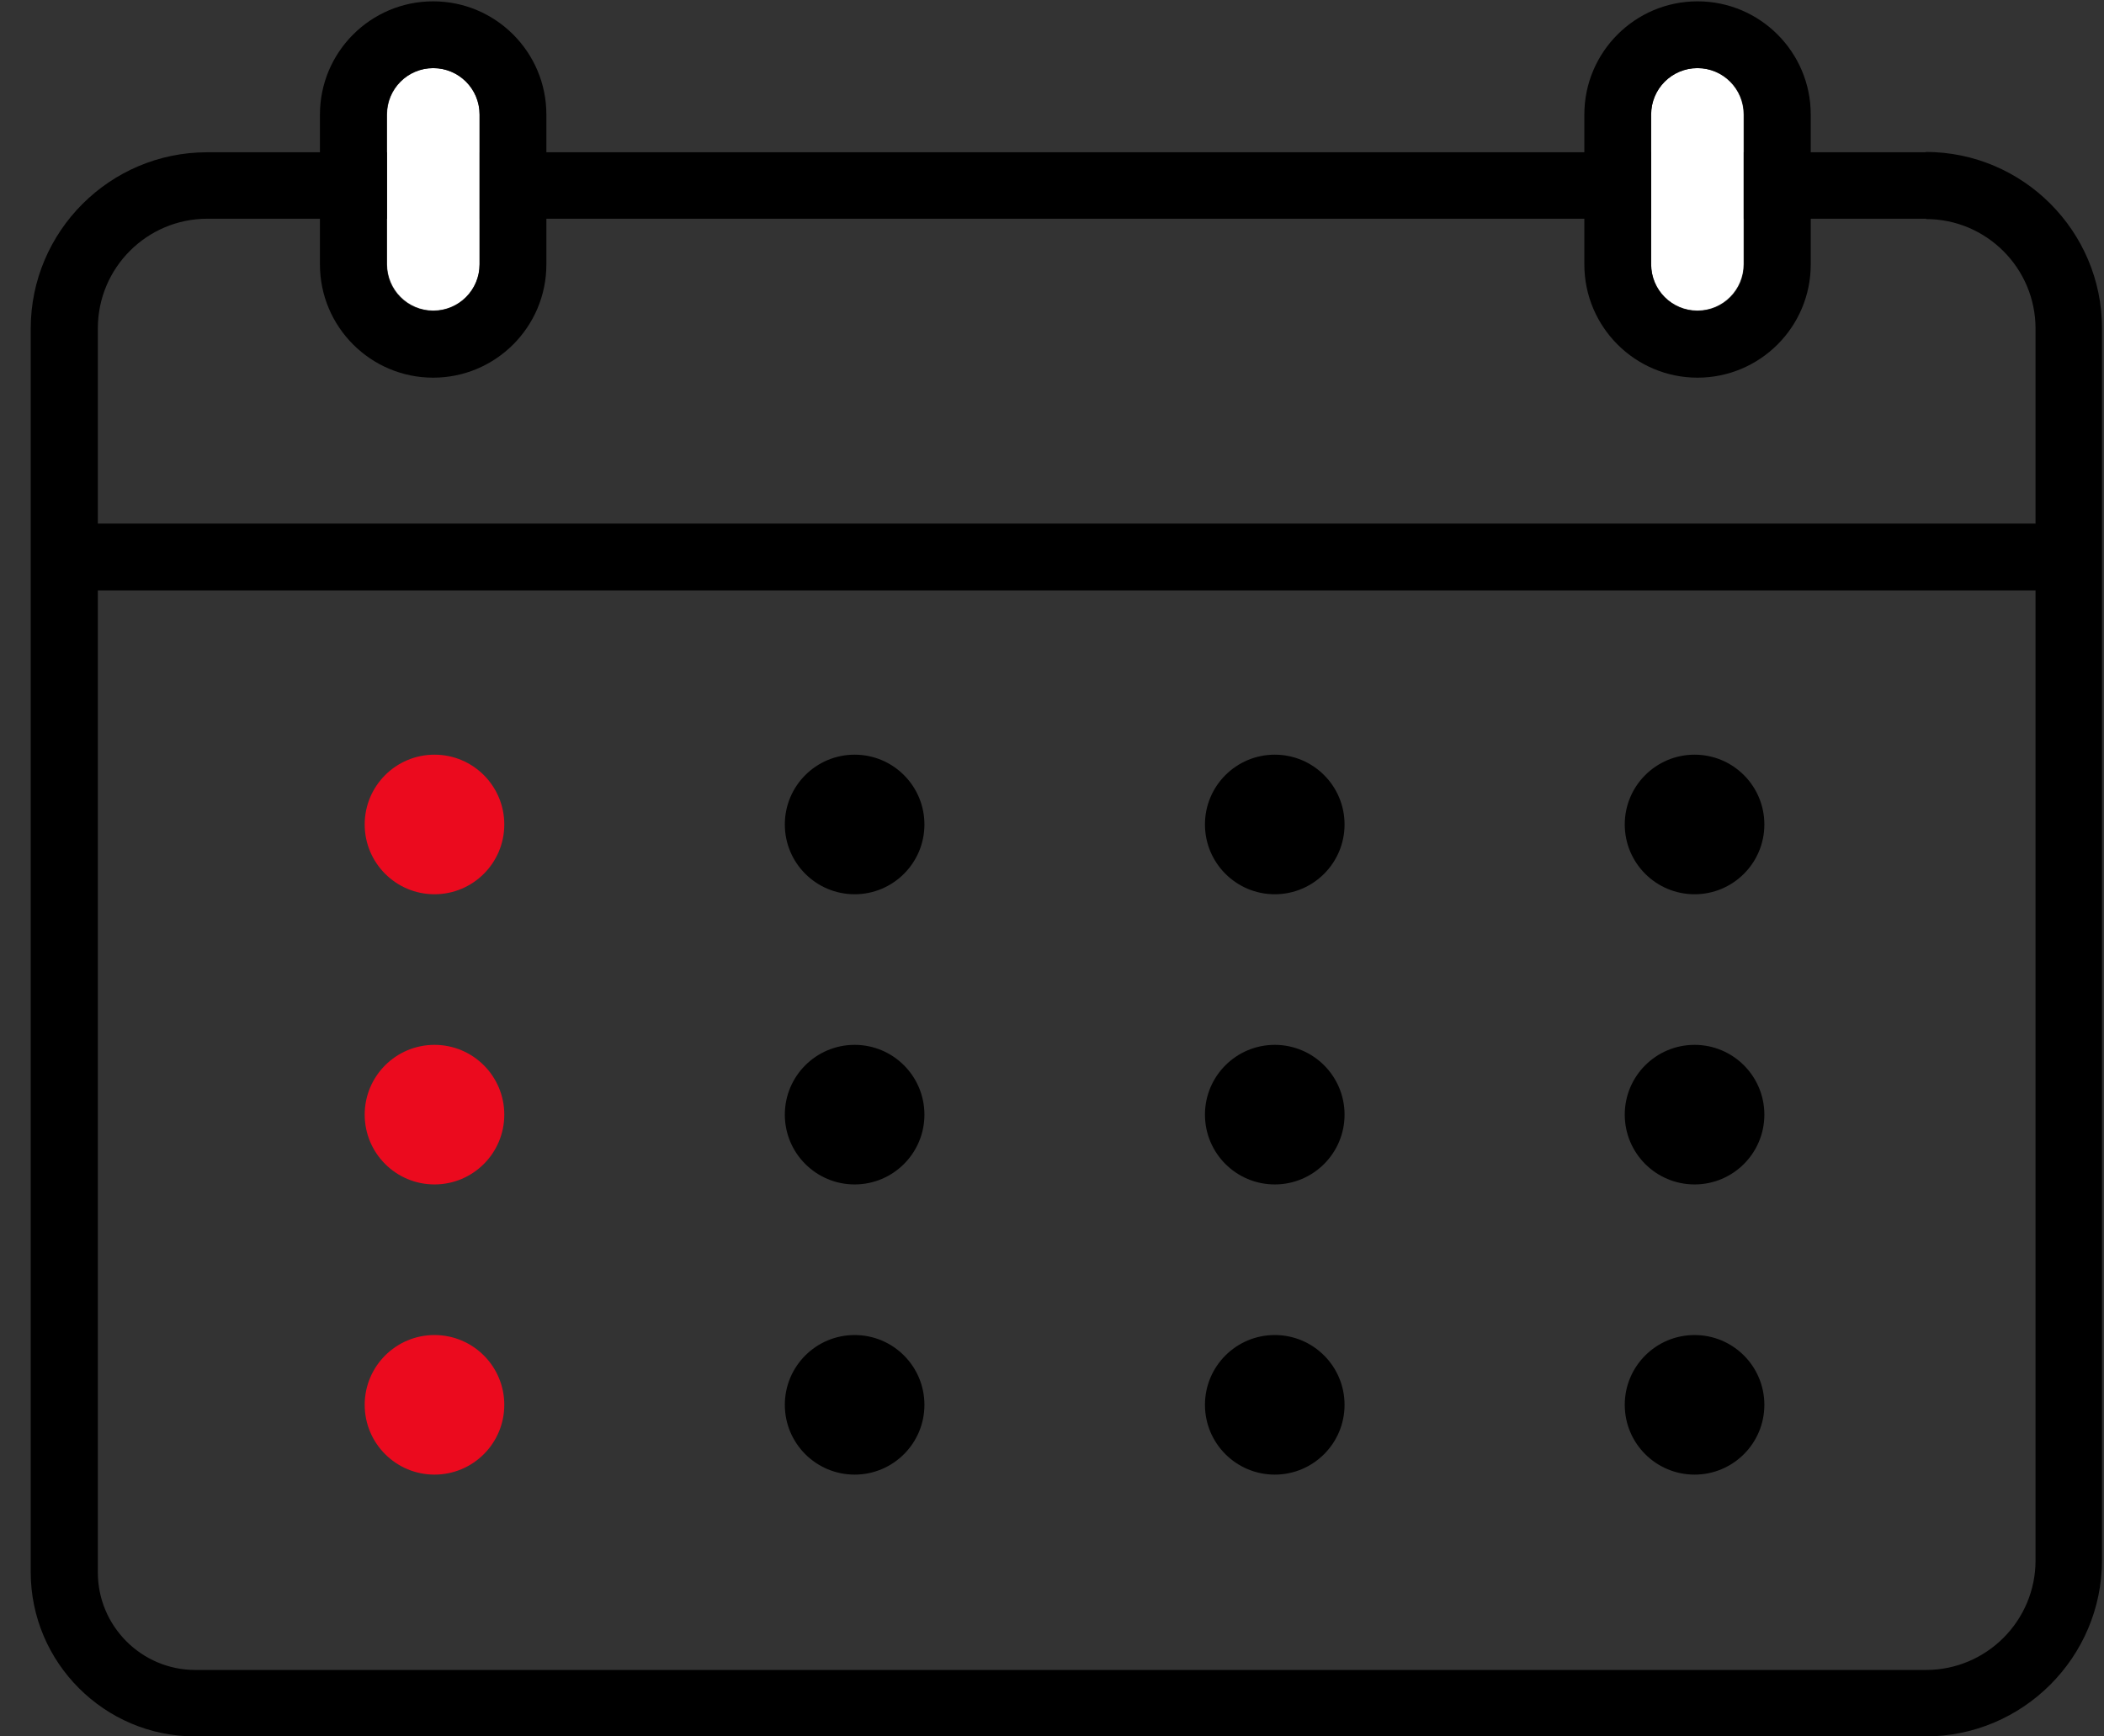
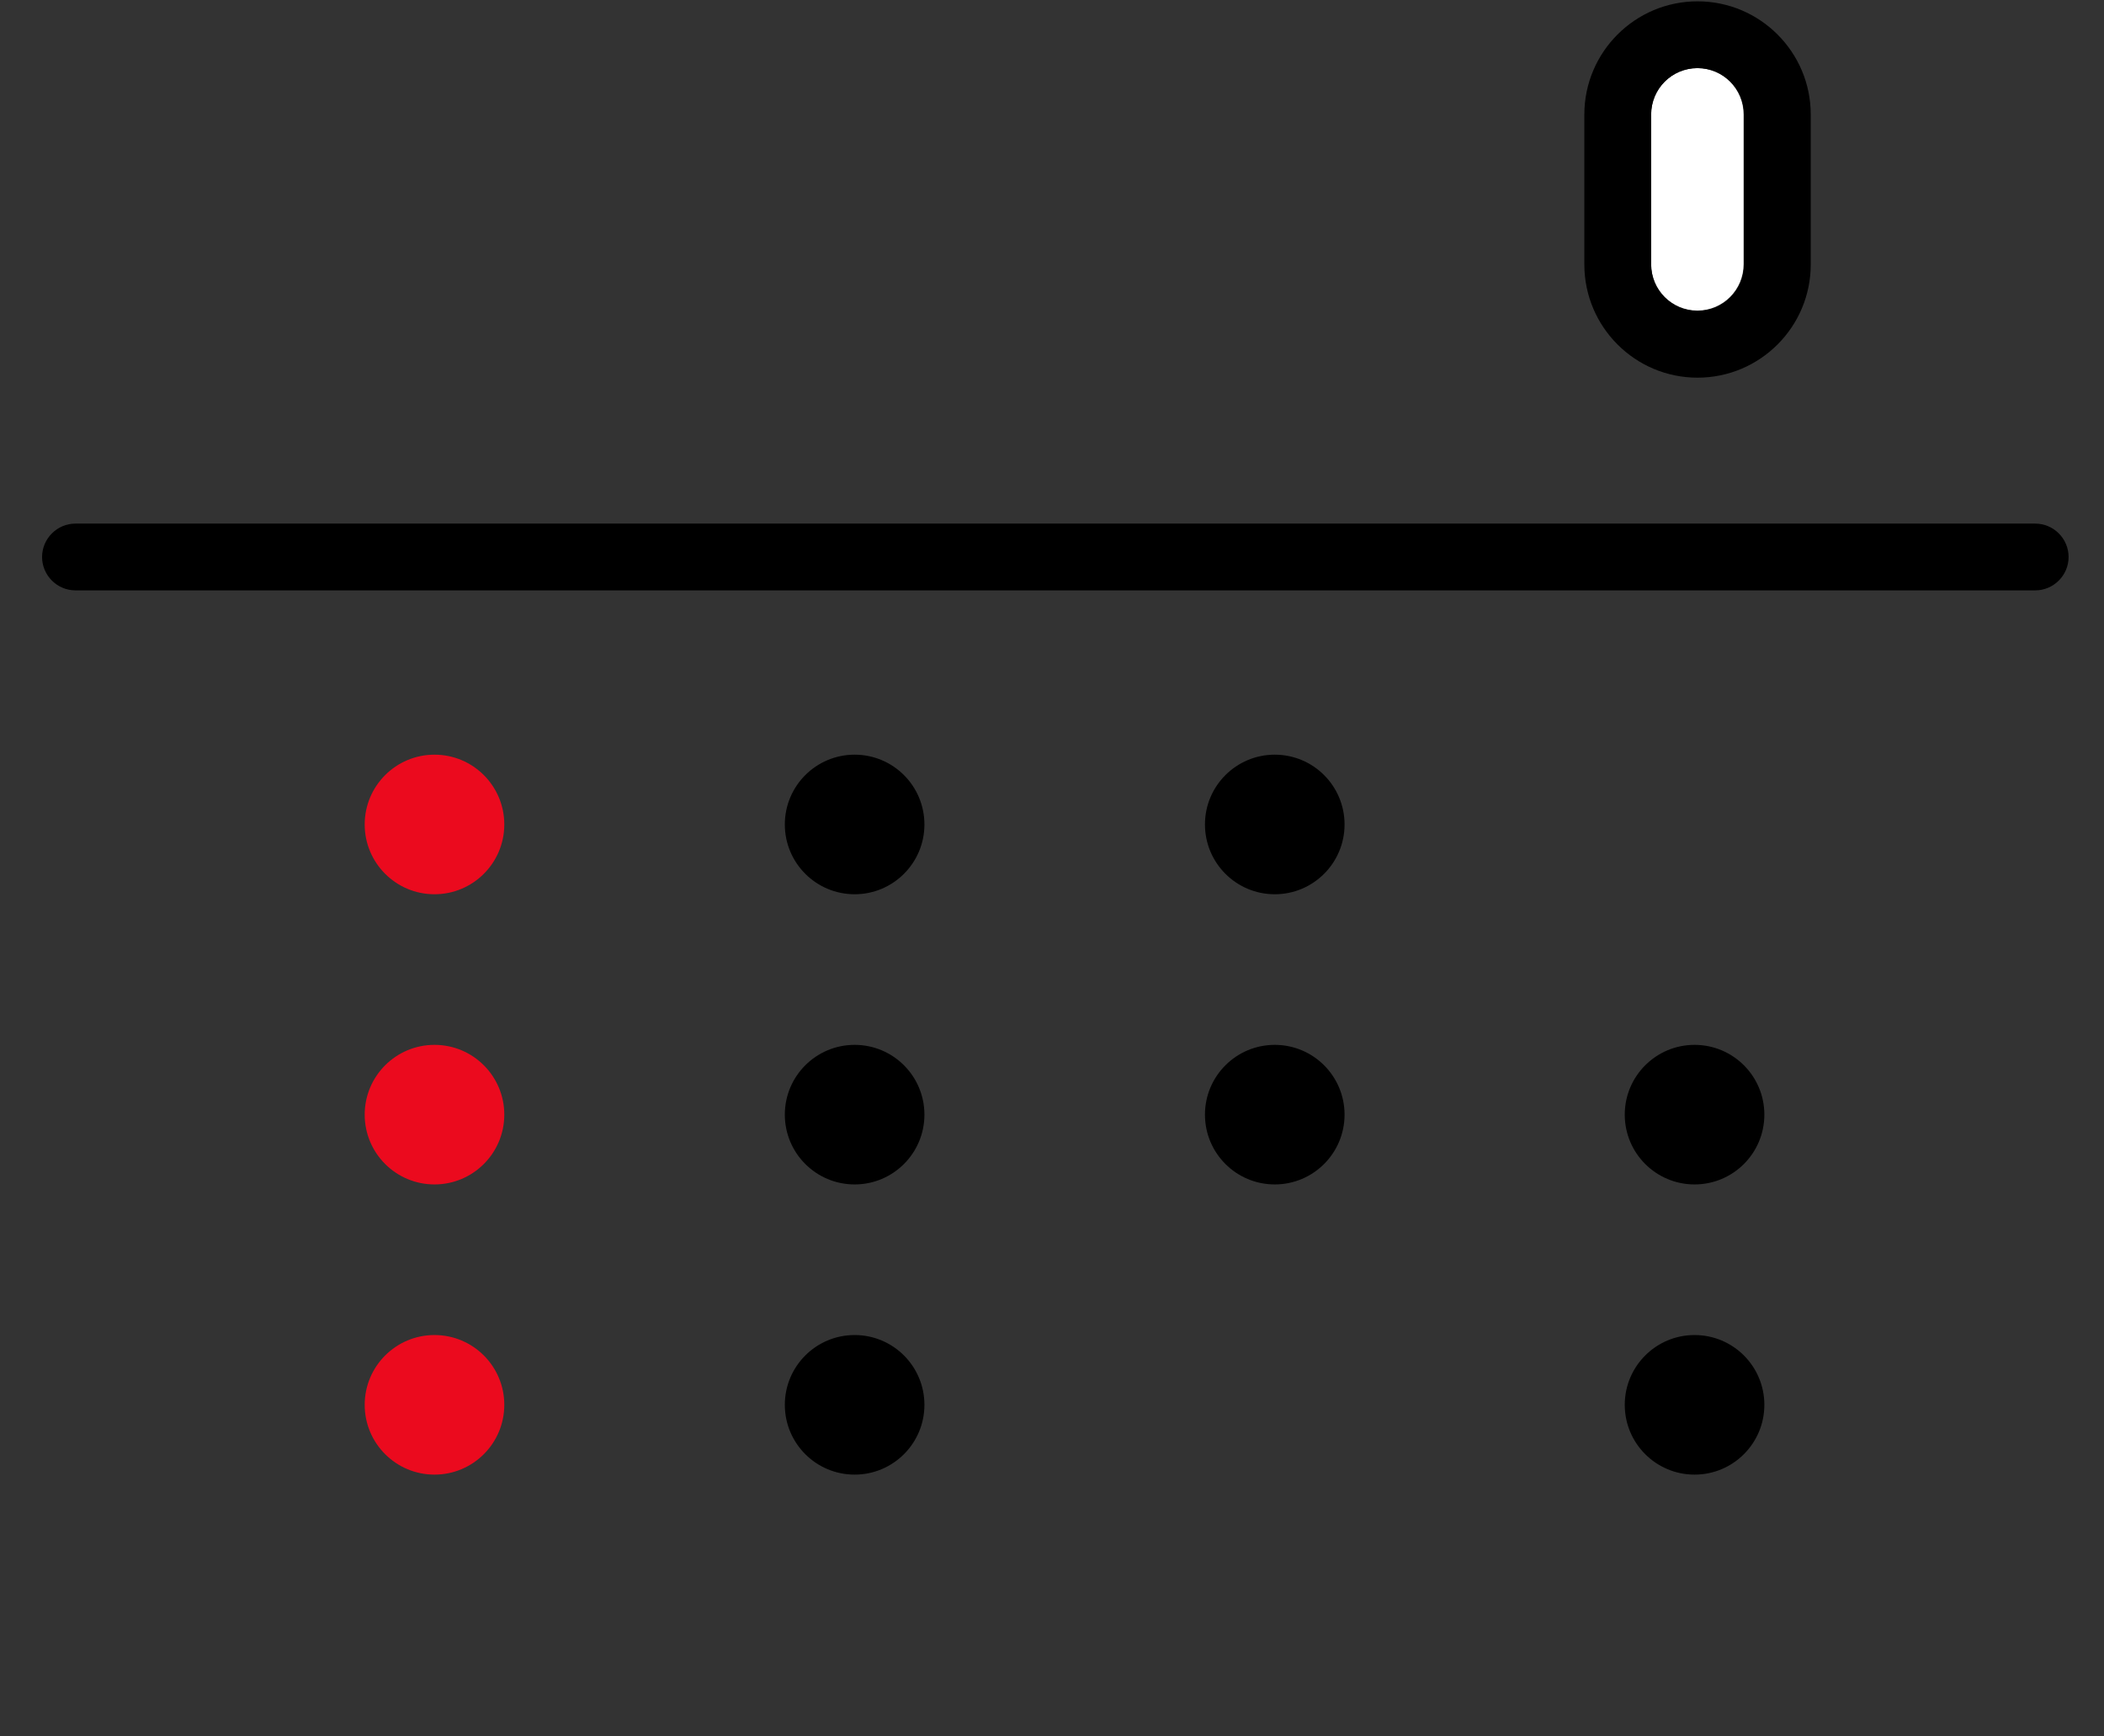
<svg xmlns="http://www.w3.org/2000/svg" width="63" height="52" viewBox="0 0 63 52" fill="none">
  <rect x="0" y="0" width="63" height="52" fill="#333333" stroke="none" />
-   <path d="M57.67 6.56C59.48 6.56 60.95 8.03 60.95 9.84V46.73C60.95 48.54 59.48 50.01 57.67 50.01H5.85C4.24 50.01 2.93 48.7 2.93 47.09V9.83C2.93 8.02 4.4 6.55 6.21 6.55H57.68M57.67 4.56H6.2C3.29 4.56 0.92 6.93 0.92 9.84V47.08C0.92 49.79 3.13 52 5.84 52H57.66C60.57 52 62.94 49.63 62.94 46.72V9.83C62.94 6.92 60.57 4.55 57.66 4.55L57.67 4.56Z" fill="black" />
-   <path d="M14.36 3.43C14.36 2.662 13.74 2.04 12.975 2.04C12.21 2.04 11.59 2.662 11.59 3.43V7.91C11.59 8.678 12.21 9.3 12.975 9.3C13.74 9.3 14.36 8.678 14.36 7.91V3.43Z" fill="white" />
-   <path d="M12.97 2.04C13.74 2.04 14.36 2.66 14.36 3.43V7.92C14.36 8.69 13.74 9.31 12.97 9.31C12.2 9.31 11.58 8.69 11.58 7.92V3.43C11.58 2.66 12.2 2.04 12.97 2.04ZM12.97 0.04C11.1 0.04 9.58 1.56 9.58 3.43V7.92C9.58 9.79 11.1 11.31 12.97 11.31C14.84 11.31 16.36 9.79 16.36 7.92V3.43C16.36 1.56 14.84 0.04 12.97 0.04Z" fill="black" />
  <path d="M52.209 3.43C52.209 2.662 51.589 2.04 50.825 2.04C50.059 2.04 49.44 2.662 49.44 3.43V7.91C49.44 8.678 50.059 9.3 50.825 9.3C51.589 9.3 52.209 8.678 52.209 7.91V3.43Z" fill="white" />
  <path d="M50.829 2.04C51.599 2.04 52.219 2.66 52.219 3.43V7.92C52.219 8.69 51.599 9.31 50.829 9.31C50.059 9.31 49.44 8.69 49.44 7.92V3.43C49.44 2.66 50.059 2.04 50.829 2.04ZM50.829 0.04C48.959 0.04 47.44 1.56 47.44 3.43V7.92C47.44 9.79 48.959 11.31 50.829 11.31C52.699 11.31 54.219 9.79 54.219 7.92V3.43C54.219 1.56 52.699 0.04 50.829 0.04Z" fill="black" />
  <path d="M60.94 17.68H2.26C1.71 17.68 1.26 17.23 1.26 16.68C1.26 16.13 1.71 15.68 2.26 15.68H60.94C61.49 15.68 61.94 16.13 61.94 16.68C61.94 17.23 61.49 17.68 60.94 17.68Z" fill="black" />
  <path d="M13.01 26.78C14.164 26.78 15.1 25.844 15.1 24.69C15.1 23.536 14.164 22.6 13.01 22.6C11.856 22.6 10.92 23.536 10.92 24.69C10.92 25.844 11.856 26.78 13.01 26.78Z" fill="#EB0A1E" />
  <path d="M25.59 26.78C26.744 26.78 27.68 25.844 27.68 24.69C27.68 23.536 26.744 22.6 25.59 22.6C24.436 22.6 23.5 23.536 23.5 24.69C23.5 25.844 24.436 26.78 25.59 26.78Z" fill="black" />
  <path d="M38.17 26.78C39.324 26.78 40.26 25.844 40.26 24.69C40.26 23.536 39.324 22.6 38.17 22.6C37.016 22.6 36.08 23.536 36.08 24.69C36.08 25.844 37.016 26.78 38.17 26.78Z" fill="black" />
-   <path d="M50.74 26.78C51.895 26.78 52.83 25.844 52.83 24.69C52.83 23.536 51.895 22.6 50.74 22.6C49.586 22.6 48.65 23.536 48.65 24.69C48.65 25.844 49.586 26.78 50.74 26.78Z" fill="black" />
  <path d="M13.01 35.47C14.164 35.47 15.1 34.534 15.1 33.38C15.1 32.226 14.164 31.29 13.01 31.29C11.856 31.29 10.92 32.226 10.92 33.38C10.92 34.534 11.856 35.47 13.01 35.47Z" fill="#EB0A1E" />
  <path d="M25.59 35.47C26.744 35.47 27.68 34.534 27.68 33.38C27.68 32.226 26.744 31.29 25.59 31.29C24.436 31.29 23.5 32.226 23.5 33.38C23.5 34.534 24.436 35.47 25.59 35.47Z" fill="black" />
  <path d="M38.17 35.47C39.324 35.47 40.26 34.534 40.26 33.38C40.26 32.226 39.324 31.29 38.17 31.29C37.016 31.29 36.08 32.226 36.08 33.38C36.08 34.534 37.016 35.47 38.17 35.47Z" fill="black" />
  <path d="M50.74 35.47C51.895 35.47 52.83 34.534 52.83 33.38C52.83 32.226 51.895 31.29 50.74 31.29C49.586 31.29 48.65 32.226 48.65 33.38C48.65 34.534 49.586 35.47 50.74 35.47Z" fill="black" />
  <path d="M13.01 44.16C14.164 44.16 15.1 43.224 15.1 42.07C15.1 40.916 14.164 39.98 13.01 39.98C11.856 39.98 10.92 40.916 10.92 42.07C10.92 43.224 11.856 44.16 13.01 44.16Z" fill="#EB0A1E" />
  <path d="M25.59 44.16C26.744 44.16 27.68 43.224 27.68 42.07C27.68 40.916 26.744 39.98 25.59 39.98C24.436 39.98 23.5 40.916 23.5 42.07C23.5 43.224 24.436 44.16 25.59 44.16Z" fill="black" />
-   <path d="M38.17 44.16C39.324 44.16 40.26 43.224 40.26 42.07C40.26 40.916 39.324 39.98 38.17 39.98C37.016 39.98 36.08 40.916 36.08 42.07C36.08 43.224 37.016 44.16 38.17 44.16Z" fill="black" />
  <path d="M50.74 44.16C51.895 44.16 52.83 43.224 52.83 42.07C52.83 40.916 51.895 39.98 50.74 39.98C49.586 39.98 48.65 40.916 48.65 42.07C48.65 43.224 49.586 44.16 50.74 44.16Z" fill="black" />
</svg>